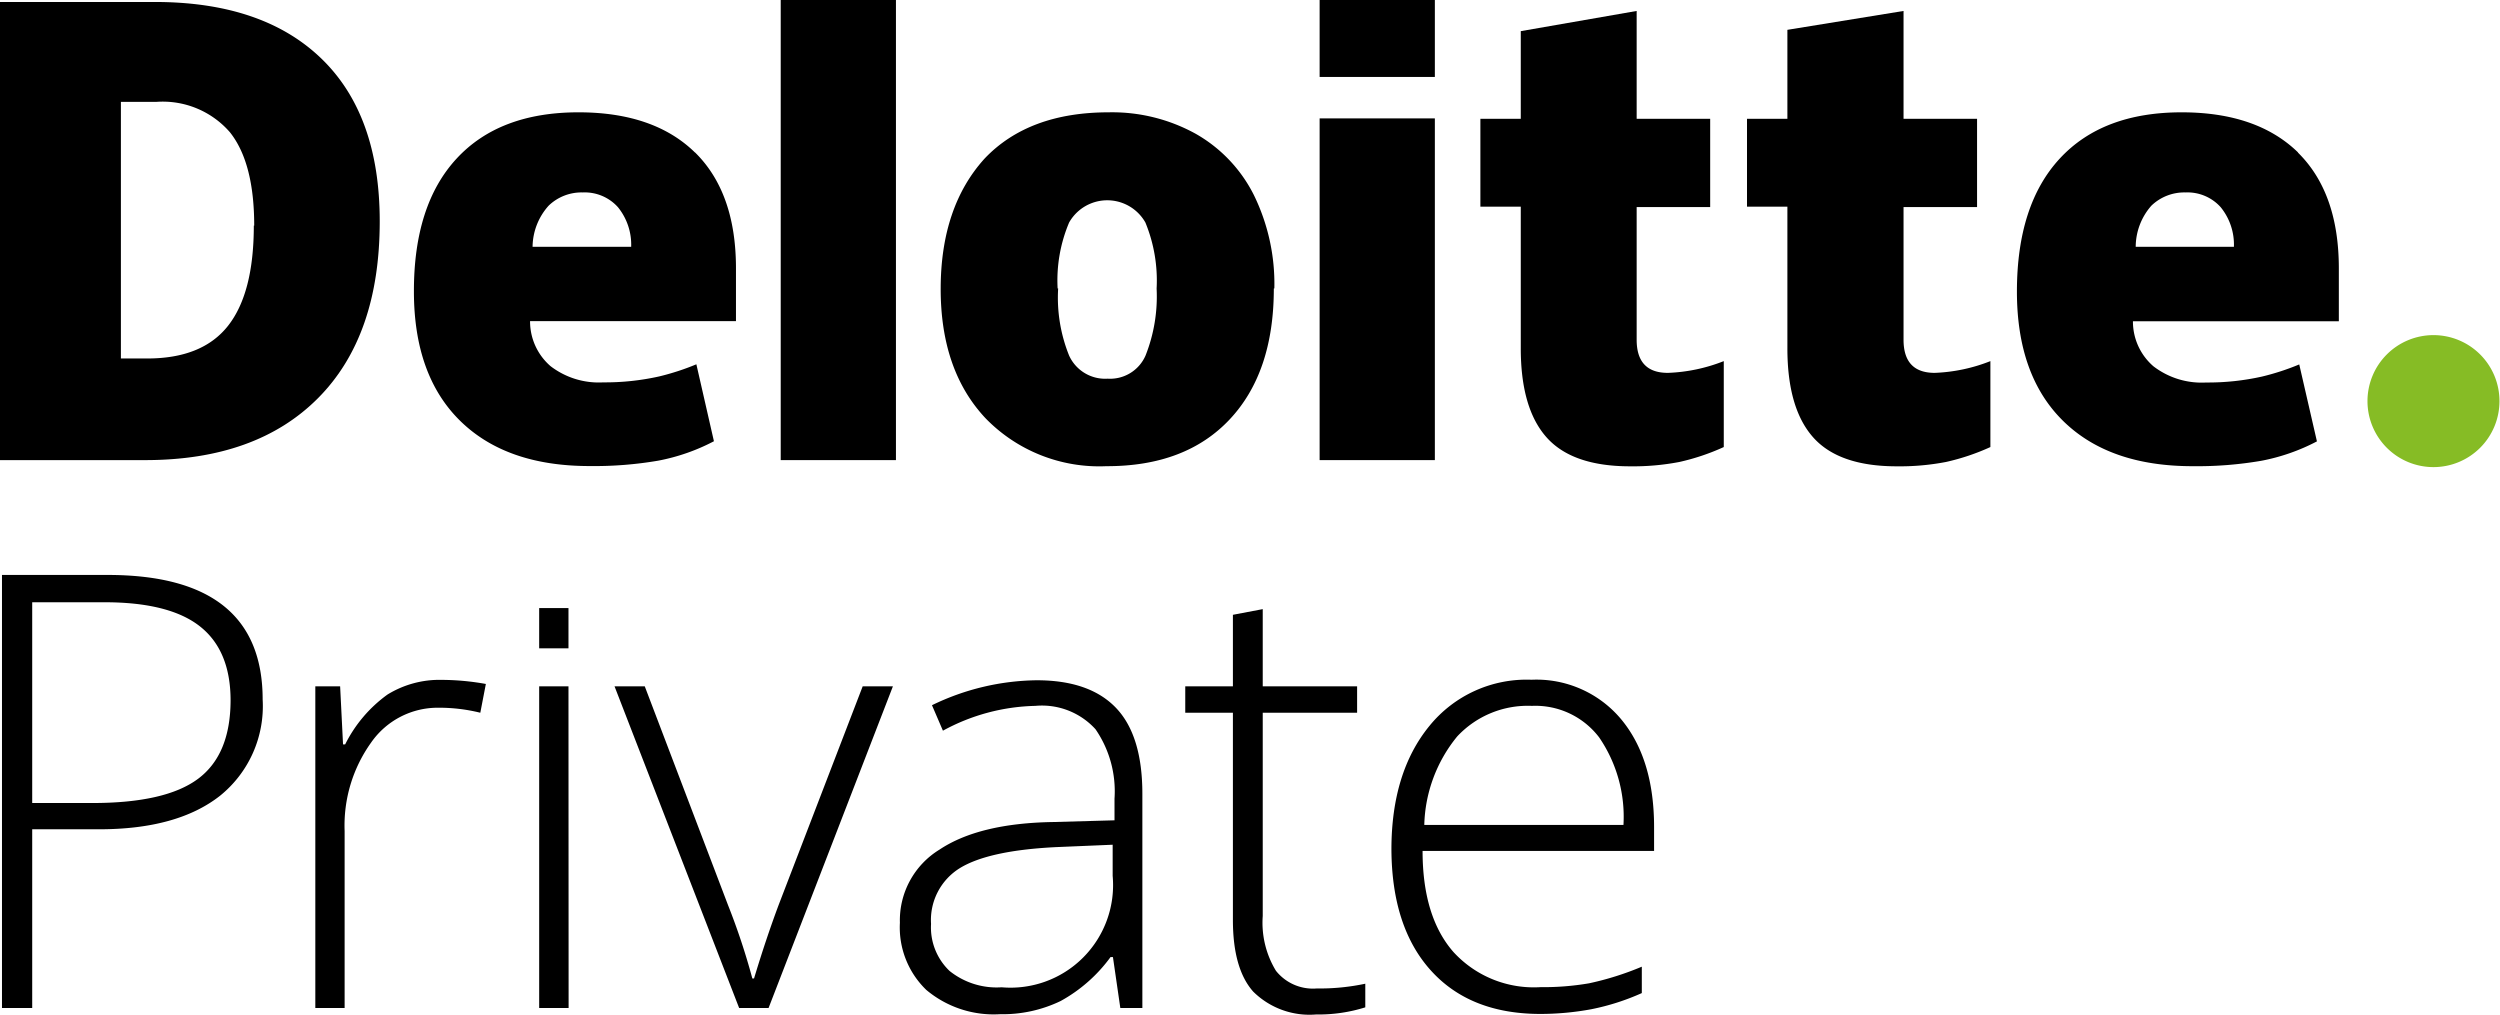
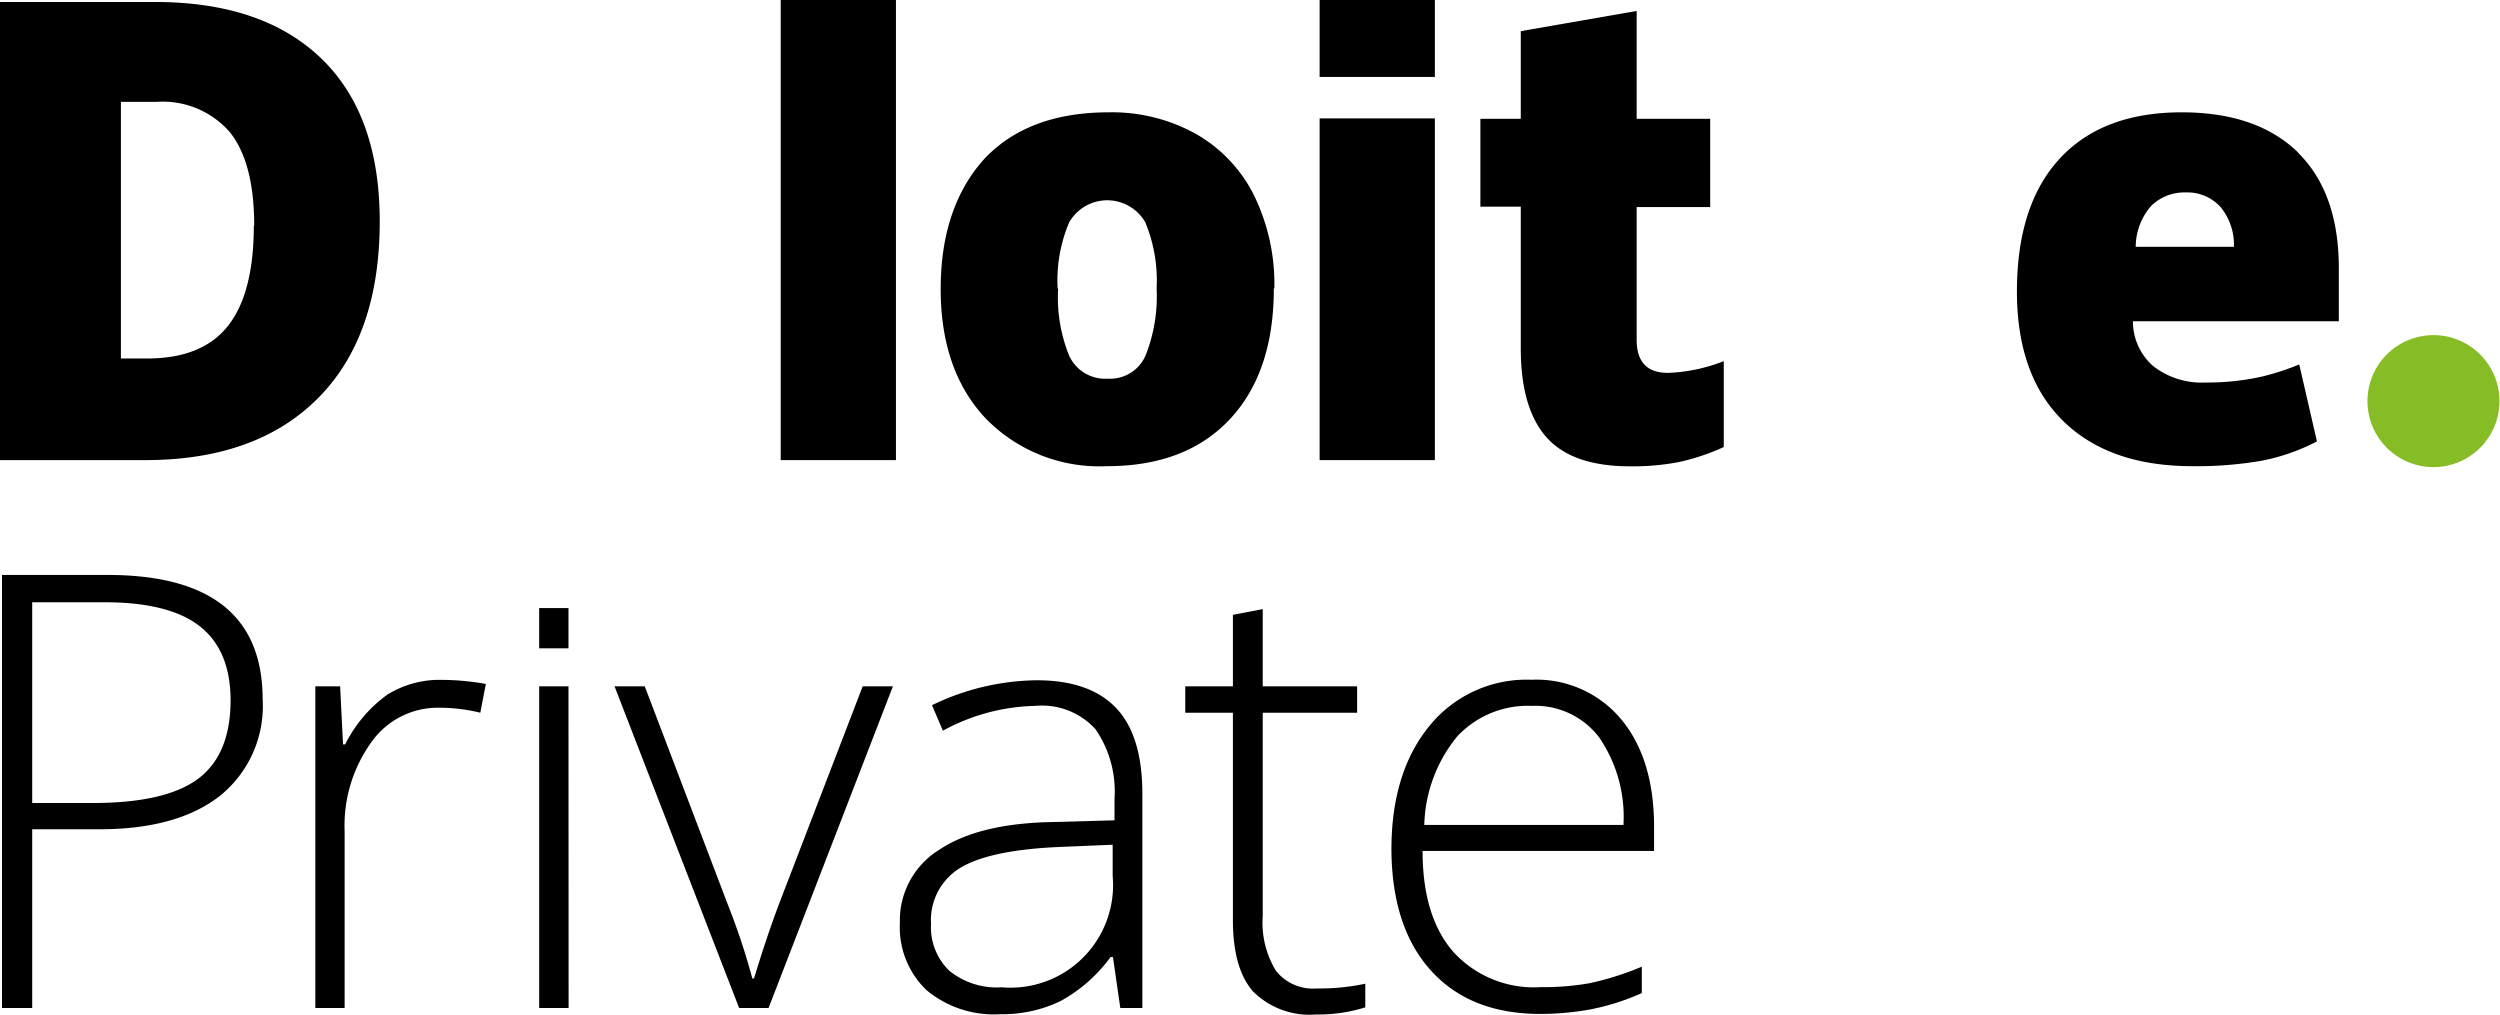
<svg xmlns="http://www.w3.org/2000/svg" id="Layer_1" data-name="Layer 1" viewBox="0 0 189.41 76.87">
  <defs>
    <style>.cls-1{fill:#86bc25;}</style>
  </defs>
  <title>Artboard 12</title>
  <path class="cls-1" d="M179.37,30.39a5,5,0,1,1,5,5,5,5,0,0,1-5-5" />
  <path d="M28.77,16.77q0,8.69-4.67,13.39T11,34.86H0V.15H11.73q8.16,0,12.6,4.27t4.44,12.35m-9.51.33q0-4.77-1.84-7.08a6.74,6.74,0,0,0-5.6-2.3H9.16V27.16h2q4.17,0,6.12-2.48t1.95-7.59" />
  <rect x="59.15" width="8.73" height="34.86" />
  <path d="M96.51,21.86q0,6.35-3.34,9.91t-9.34,3.55a12,12,0,0,1-9.16-3.63q-3.41-3.63-3.4-9.83T74.61,12Q77.94,8.51,84,8.51a13.09,13.09,0,0,1,6.58,1.62A11,11,0,0,1,95,14.78a15.31,15.31,0,0,1,1.55,7.07m-16.38,0A11.74,11.74,0,0,0,81,26.94a3,3,0,0,0,2.92,1.75,2.93,2.93,0,0,0,2.87-1.75,12.15,12.15,0,0,0,.84-5.08,11.54,11.54,0,0,0-.85-5,3.32,3.32,0,0,0-5.78,0,11.27,11.27,0,0,0-.87,5" />
  <rect x="99.98" y="8.97" width="8.73" height="25.89" />
  <rect x="99.98" width="8.73" height="5.83" />
  <path d="M126.38,28.25a12.73,12.73,0,0,0,4.22-.89v6.51A17,17,0,0,1,127.24,35a18.5,18.5,0,0,1-3.74.33q-4.39,0-6.34-2.21t-1.94-6.77V15.66h-3.06V9h3.06V2.36L124,.83V9h5.57v6.69H124V25.74q0,2.51,2.36,2.51" />
-   <path d="M146.58,28.25a12.73,12.73,0,0,0,4.22-.89v6.51A17,17,0,0,1,147.44,35a18.5,18.5,0,0,1-3.74.33q-4.39,0-6.34-2.21t-1.94-6.77V15.66h-3.06V9h3.06V2.26L144.22.83V9h5.57v6.69h-5.57V25.74q0,2.51,2.36,2.51" />
  <path d="M174.12,11.56Q171,8.51,165.29,8.51q-6,0-9.24,3.51t-3.24,10.07q0,6.35,3.49,9.79t9.81,3.44a28.66,28.66,0,0,0,5.22-.41,15.12,15.12,0,0,0,4.21-1.47l-1.34-5.83a18.59,18.59,0,0,1-2.82.92,18.74,18.74,0,0,1-4.23.45,6,6,0,0,1-4-1.23,4.48,4.48,0,0,1-1.55-3.41h15.6v-4q0-5.74-3.11-8.79M161.81,18.7A4.73,4.73,0,0,1,163,15.58a3.59,3.59,0,0,1,2.58-1,3.38,3.38,0,0,1,2.67,1.12,4.49,4.49,0,0,1,1,3Z" />
-   <path d="M52.66,11.56q-3.11-3.05-8.83-3.05-6,0-9.24,3.51T31.36,22.08q0,6.35,3.49,9.79t9.81,3.44a28.67,28.67,0,0,0,5.22-.41,15.13,15.13,0,0,0,4.21-1.47L52.76,27.6a18.59,18.59,0,0,1-2.82.92,18.76,18.76,0,0,1-4.23.45,6,6,0,0,1-4-1.23,4.48,4.48,0,0,1-1.55-3.41h15.6v-4q0-5.74-3.11-8.79M40.35,18.7a4.73,4.73,0,0,1,1.22-3.12,3.58,3.58,0,0,1,2.58-1,3.38,3.38,0,0,1,2.67,1.12,4.51,4.51,0,0,1,1,3Z" />
  <path d="M19.9,53a8.72,8.72,0,0,1-3.23,7.29q-3.23,2.54-9.16,2.54H2.44V76.37H.15V43.56h8Q19.9,43.56,19.9,53ZM2.44,60.84H7q5.54,0,8-1.83t2.47-5.94q0-3.79-2.33-5.62T7.87,45.63H2.44Z" />
  <path d="M33.49,51.51a19.14,19.14,0,0,1,3.32.31L36.39,54a13,13,0,0,0-3.16-.38,6.15,6.15,0,0,0-5.12,2.65,10.8,10.8,0,0,0-2,6.69V76.37H23.89V52h1.88l.22,4.4h.16a10.34,10.34,0,0,1,3.21-3.78A7.52,7.52,0,0,1,33.49,51.51Z" />
  <path d="M43.07,49.12H40.85V46.07h2.22Z" />
  <path d="M43.08,76.37H40.85V52h2.22Z" />
  <path d="M56,76.37,46.56,52h2.29l6.31,16.58A51.11,51.11,0,0,1,57,74.13h.13q.92-3.05,1.88-5.61L65.36,52h2.29L58.23,76.37Z" />
  <path d="M84.88,76.37l-.56-3.86h-.18a11.58,11.58,0,0,1-3.78,3.33,10.11,10.11,0,0,1-4.59,1A7.94,7.94,0,0,1,70.18,75a6.58,6.58,0,0,1-2-5.09,6.28,6.28,0,0,1,3-5.54q3-2,8.61-2.09l4.65-.13V60.51A8.29,8.29,0,0,0,83,55.25a5.48,5.48,0,0,0-4.56-1.77,15.24,15.24,0,0,0-7,1.88l-.83-1.93a18.59,18.59,0,0,1,7.94-1.89q4,0,6,2.09t2,6.51V76.37Zm-9-1.57a7.77,7.77,0,0,0,8.42-8.44V64l-4.26.18q-5.14.25-7.33,1.6A4.62,4.62,0,0,0,70.54,70a4.55,4.55,0,0,0,1.4,3.56A5.7,5.7,0,0,0,75.9,74.8Z" />
  <path d="M116.71,76.82q-5.32,0-8.29-3.28t-3-9.18q0-5.83,2.87-9.35a9.48,9.48,0,0,1,7.74-3.51,8.36,8.36,0,0,1,6.8,3q2.49,3,2.49,8.17v1.8H107.78q0,5,2.35,7.67a8.25,8.25,0,0,0,6.59,2.65,20.45,20.45,0,0,0,3.67-.29,22.27,22.27,0,0,0,4-1.26v2a17.84,17.84,0,0,1-3.81,1.22A21.19,21.19,0,0,1,116.71,76.82Zm-.65-23.34a7.31,7.31,0,0,0-5.66,2.32,11,11,0,0,0-2.49,6.7H123a10.64,10.64,0,0,0-1.84-6.63A6.07,6.07,0,0,0,116.06,53.48Z" />
  <path d="M99.76,74.89a16.64,16.64,0,0,0,3.68-.36v1.79a11.77,11.77,0,0,1-3.72.54,6.06,6.06,0,0,1-4.77-1.73q-1.54-1.73-1.54-5.43V54H89.8V52h3.61V46.58l2.26-.43V52h7.15V54H95.67V69.4a7,7,0,0,0,1,4.15A3.58,3.58,0,0,0,99.76,74.89Z" />
</svg>